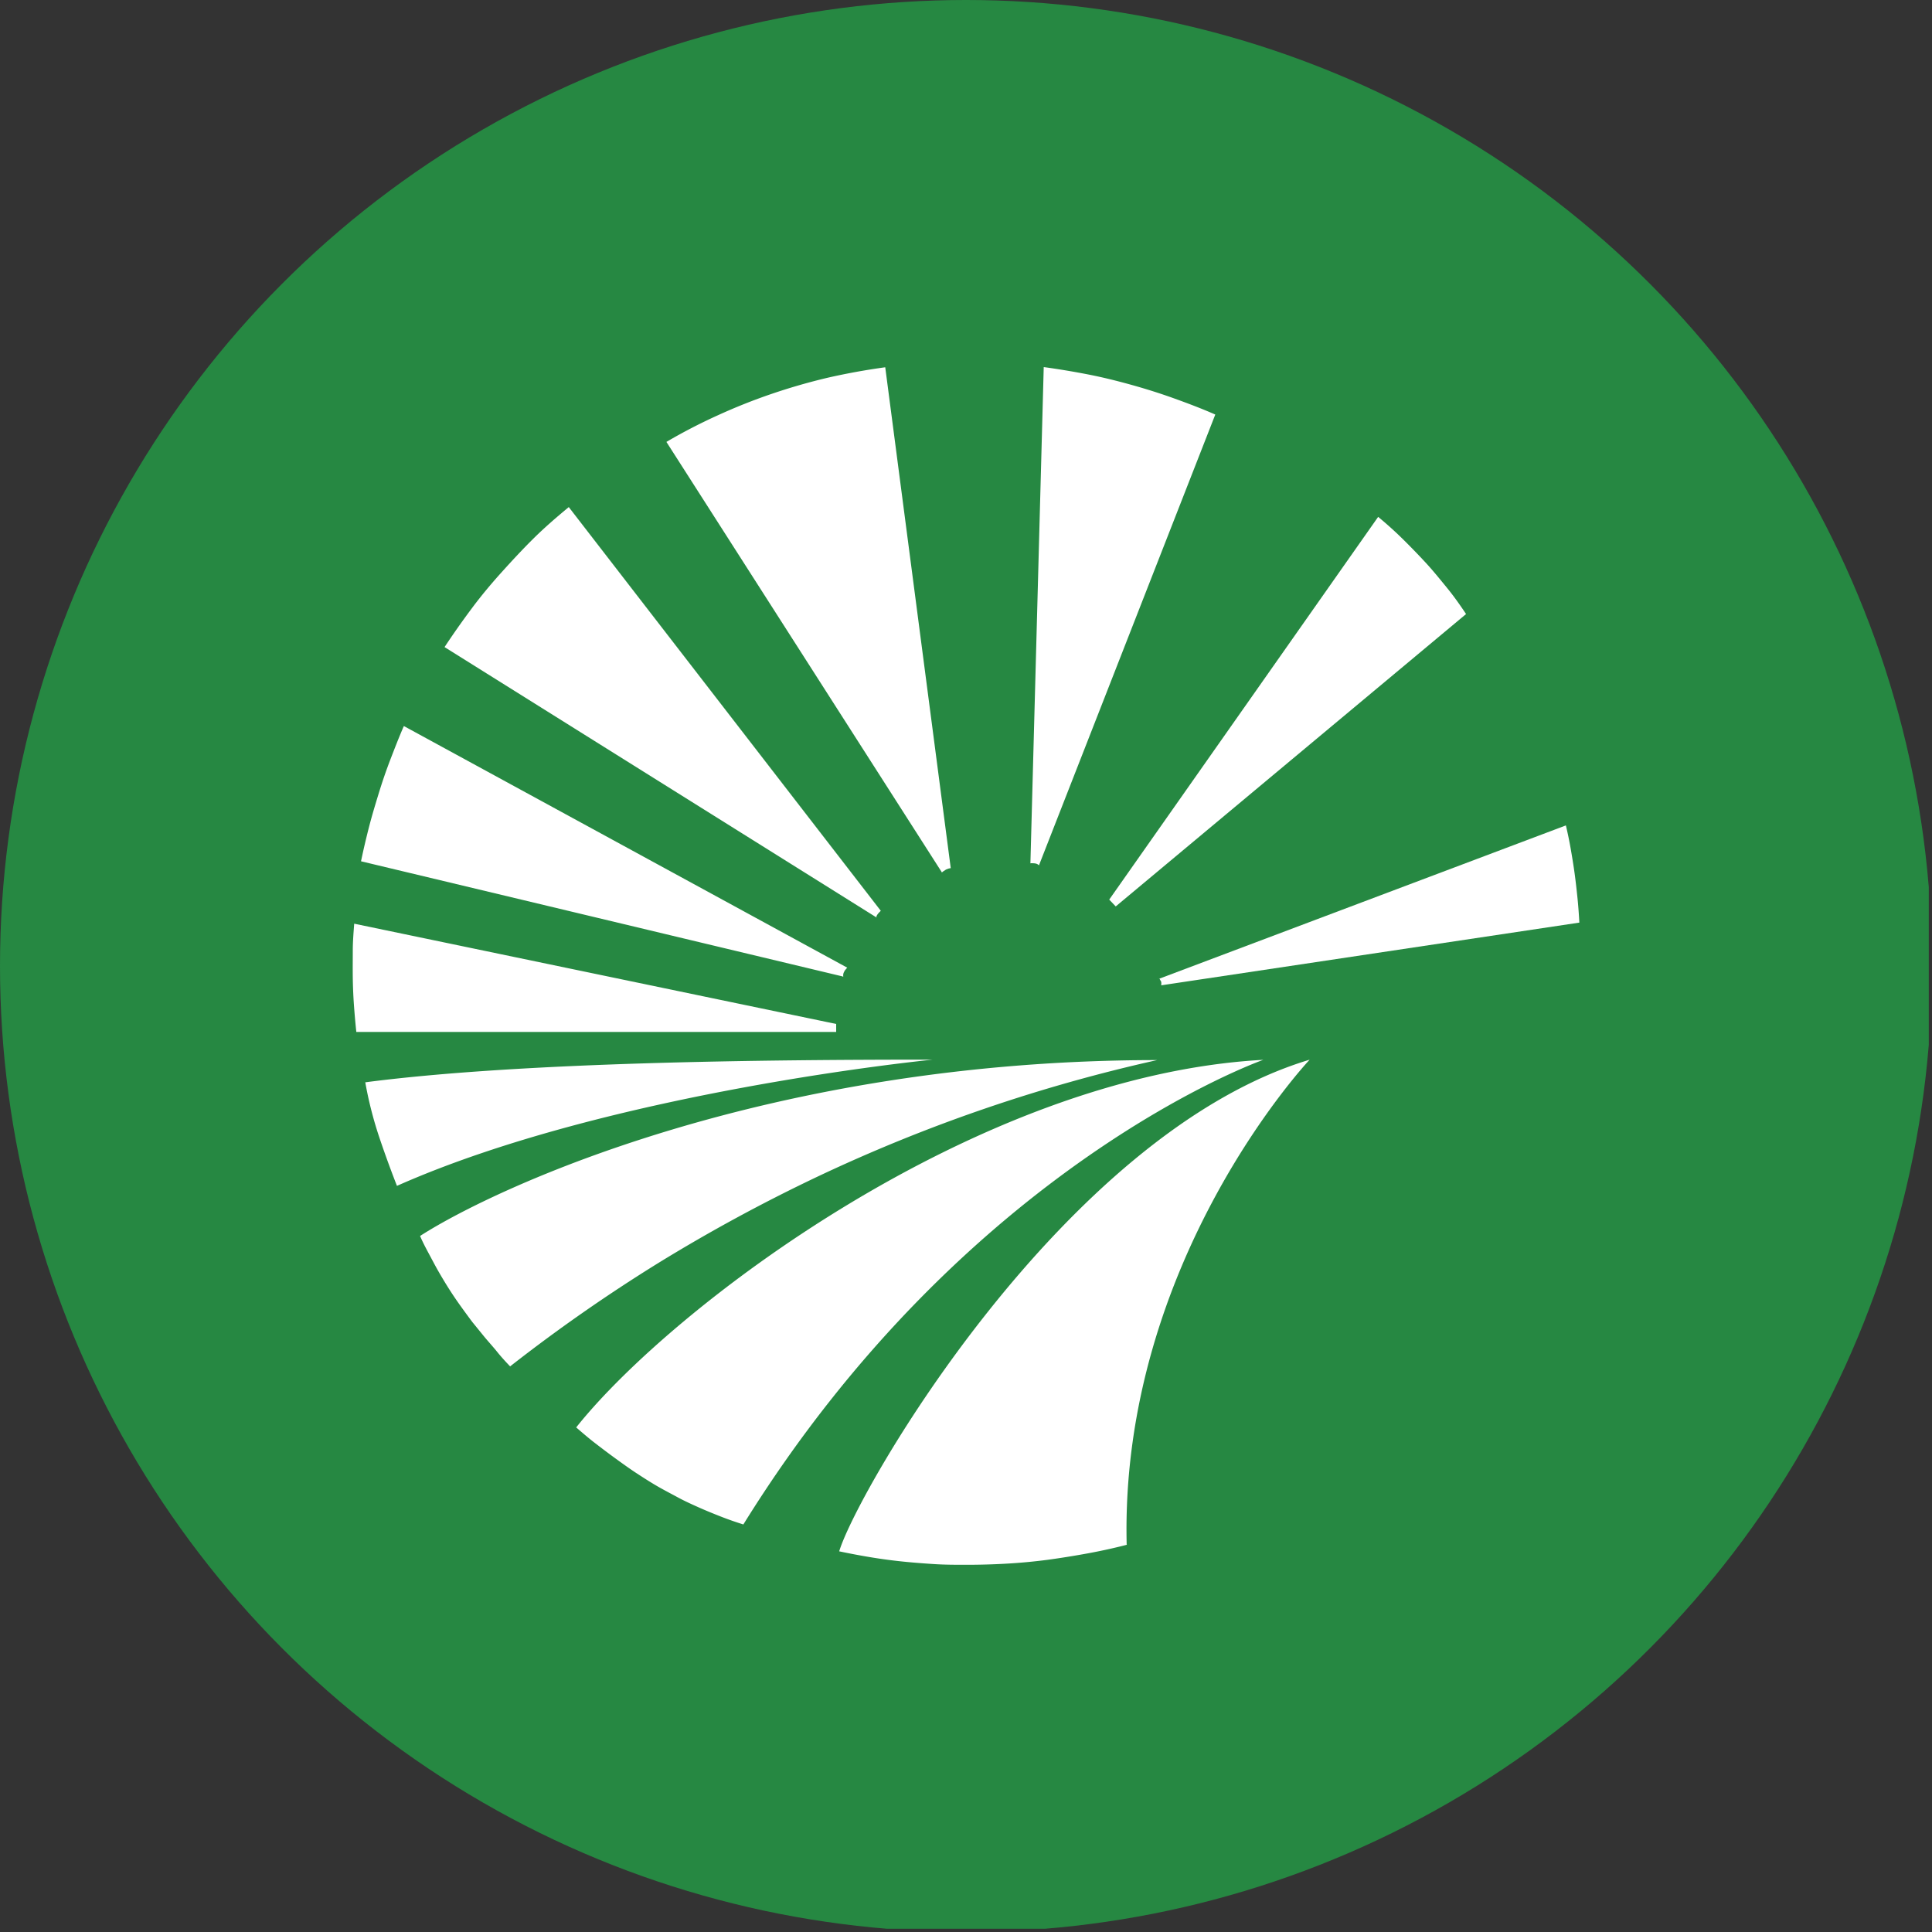
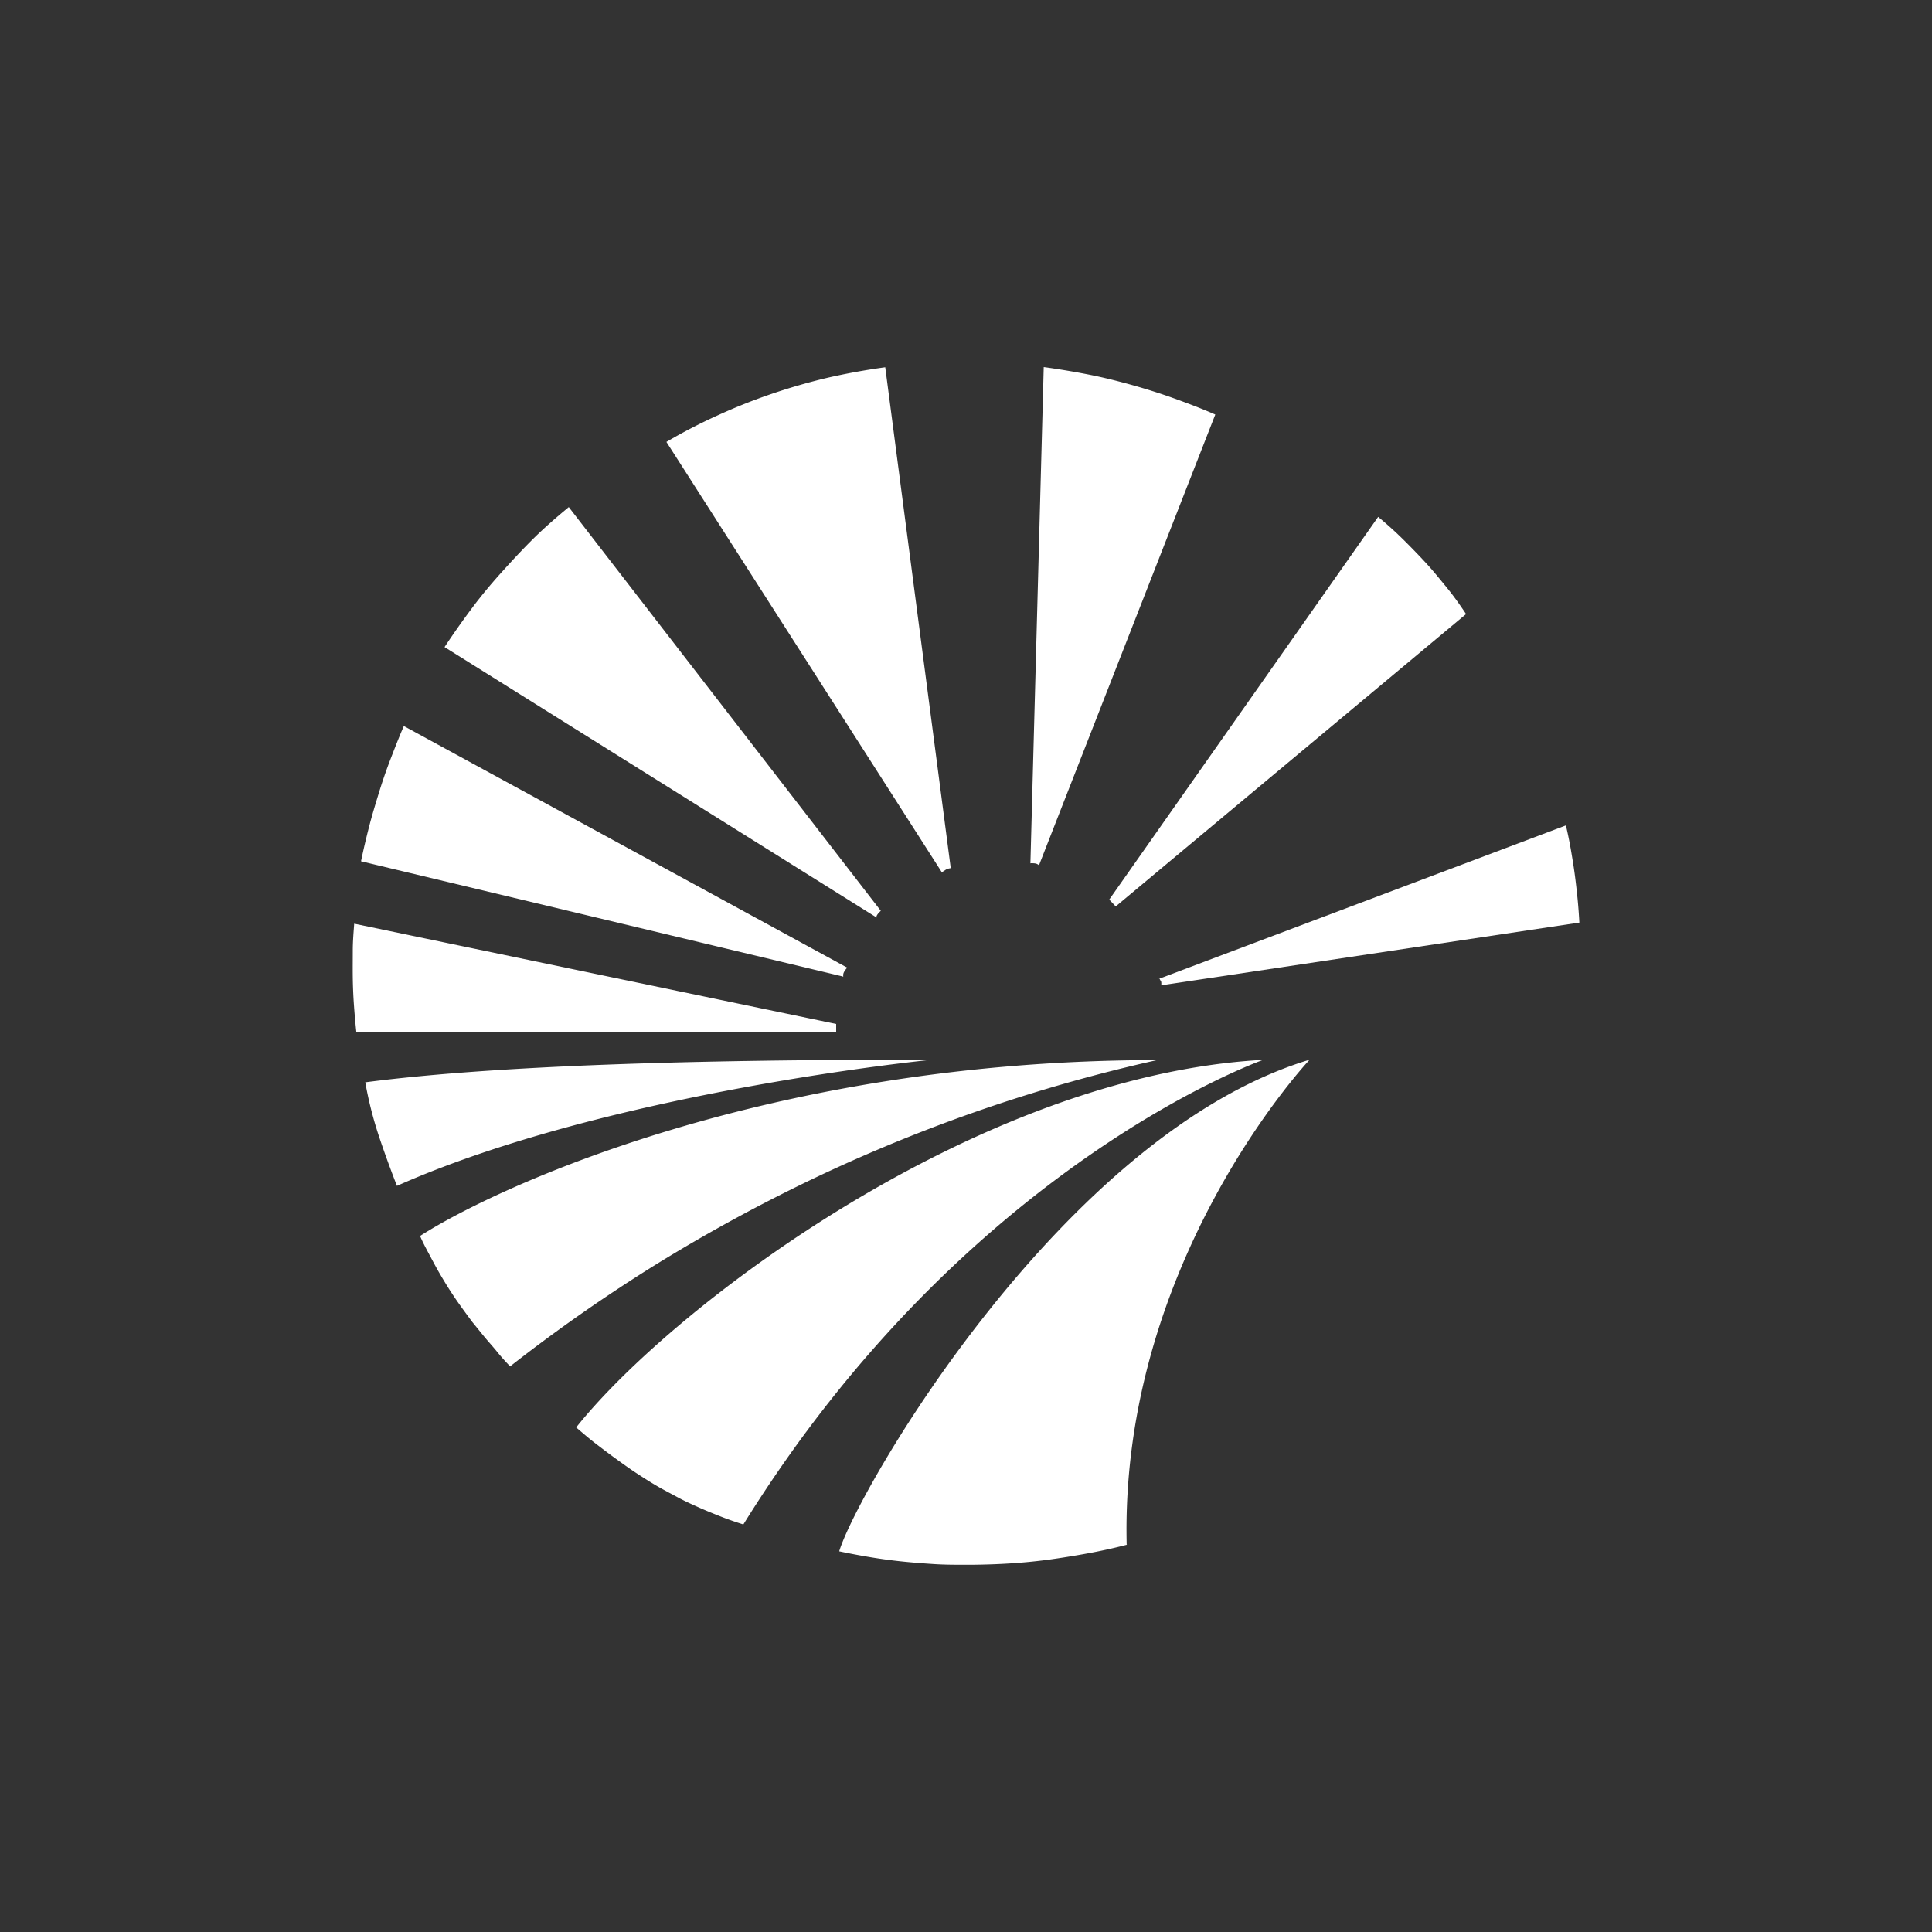
<svg xmlns="http://www.w3.org/2000/svg" viewBox="0 0 300 300" width="300" height="300">
  <rect x="0" y="0" width="300" height="300" fill="#333333" stroke="none" />
  <defs>
    <clipPath id="bz_circular_clip">
      <circle cx="150.0" cy="150.0" r="150.0" />
    </clipPath>
  </defs>
  <g clip-path="url(#bz_circular_clip)">
-     <rect x="-0.5" y="-0.5" width="300" height="300" fill="#268842" />
    <path d="M179.94,152l63.21-23.83c.29,1.23.55,2.48.77,3.75s.42,2.49.59,3.74.31,2.51.44,3.78.22,2.55.29,3.82L180.31,153a1.811,1.811,0,0,0,0-.55c-.05-.1-.1-.18-.14-.25a2.004,2.004,0,0,0-.15-.26Z" fill="#fff" />
    <path d="M129.84,160.24H55.33c-.15-1.39-.27-2.79-.37-4.18s-.16-2.83-.18-4.22,0-2.81,0-4.23.12-2.79.22-4.18L129.84,159Zm1-8.62L56.06,133.74c.37-1.79.79-3.57,1.25-5.36s1-3.56,1.54-5.32,1.14-3.5,1.8-5.21,1.32-3.42,2.06-5.11l68.85,37.52a2.257,2.257,0,0,0-.25.29,1.001,1.001,0,0,0-.22.33,1.14,1.14,0,0,0-.15.4,2.598,2.598,0,0,0,0,.41Zm41.4-11.93L214,80.26q2,1.65,3.79,3.41c1.22,1.2,2.41,2.43,3.56,3.67s2.22,2.57,3.3,3.89,2.07,2.72,3,4.12l-54.4,45.4Zm-36.11,2.79-67.1-42q1.98-3,4.22-6c1.49-2,3-3.8,4.63-5.61s3.29-3.6,5-5.29,3.58-3.3,5.44-4.84l48.45,62.69c-.37.36-.7.7-.7,1.06ZM160,134.11,162.07,57c2.27.31,4.55.69,6.82,1.13s4.53,1,6.76,1.62,4.43,1.31,6.6,2.09,4.34,1.6,6.46,2.53l-27.38,70c-.33-.33-.69-.33-1.36-.33Zm-13.72,1.39-42.8-66.88a84.613,84.613,0,0,1,8-4.14,89.503,89.503,0,0,1,8.4-3.34q4.29-1.46,8.7-2.5,4.41-1,8.88-1.61l10.17,77.77-.37.08-.36.14-.33.22a1.46,1.46,0,0,0-.33.26ZM61.64,184.14s-1.39-3.49-2.79-7.68a59.738,59.738,0,0,1-2.13-8.4c24.23-3.16,62.14-3.52,88.13-3.52,0,0-50.1,4.91-83.21,19.6Zm53.74,52.56c-1.18-.37-2.33-.77-3.45-1.21s-2.28-.91-3.38-1.4-2.23-1-3.3-1.58-2.18-1.15-3.23-1.76-2.19-1.34-3.27-2.05-2.14-1.48-3.19-2.24-2.06-1.53-3.09-2.32-2-1.63-3-2.49c14.76-18.57,62.14-54.66,106.7-57.08,0,0-46,16.12-80.75,72.16Zm59.68,3.15q-3,.78-6.17,1.36t-6.24,1q-3.15.41-6.31.59c-2.1.12-4.21.18-6.31.18-1.64,0-3.29,0-5-.11s-3.28-.23-4.92-.4-3.28-.39-4.91-.66-3.27-.58-4.89-.92c2.83-9.39,34.76-64.82,73.05-76.34,0,0-29.48,31.27-28.41,75.31ZM79.22,212.18c-.71-.74-1.39-1.48-2-2.24s-1.35-1.57-2-2.35l-1.91-2.35q-.91-1.22-1.8-2.46c-.61-.85-1.2-1.72-1.76-2.6s-1.1-1.78-1.62-2.68-1-1.83-1.5-2.76-1-1.87-1.4-2.82c11.93-7.67,54.4-27.31,114.45-27.31a250.541,250.541,0,0,0-52.89,18.17,260.773,260.773,0,0,0-24.6,13.36,256.031,256.031,0,0,0-22.94,16Z" fill="#fff" />
  </g>
</svg>